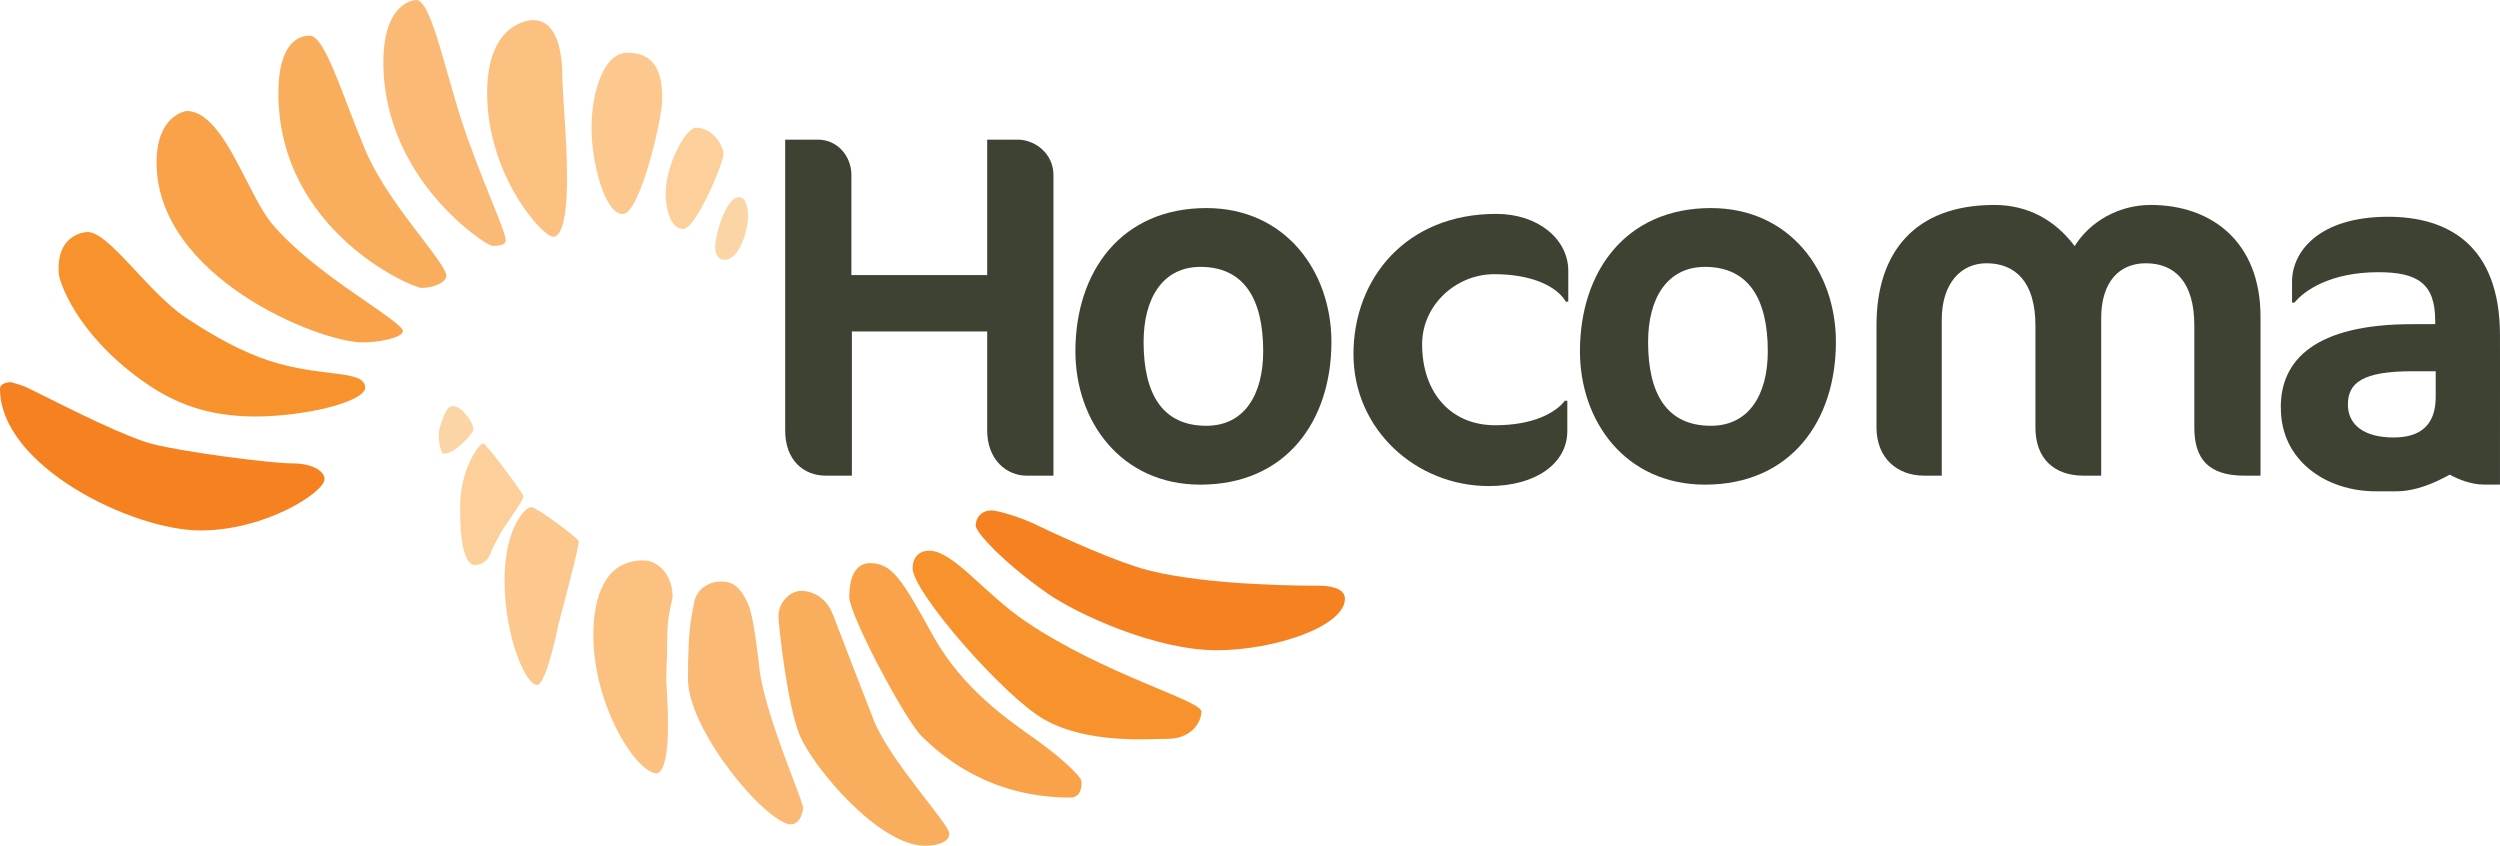
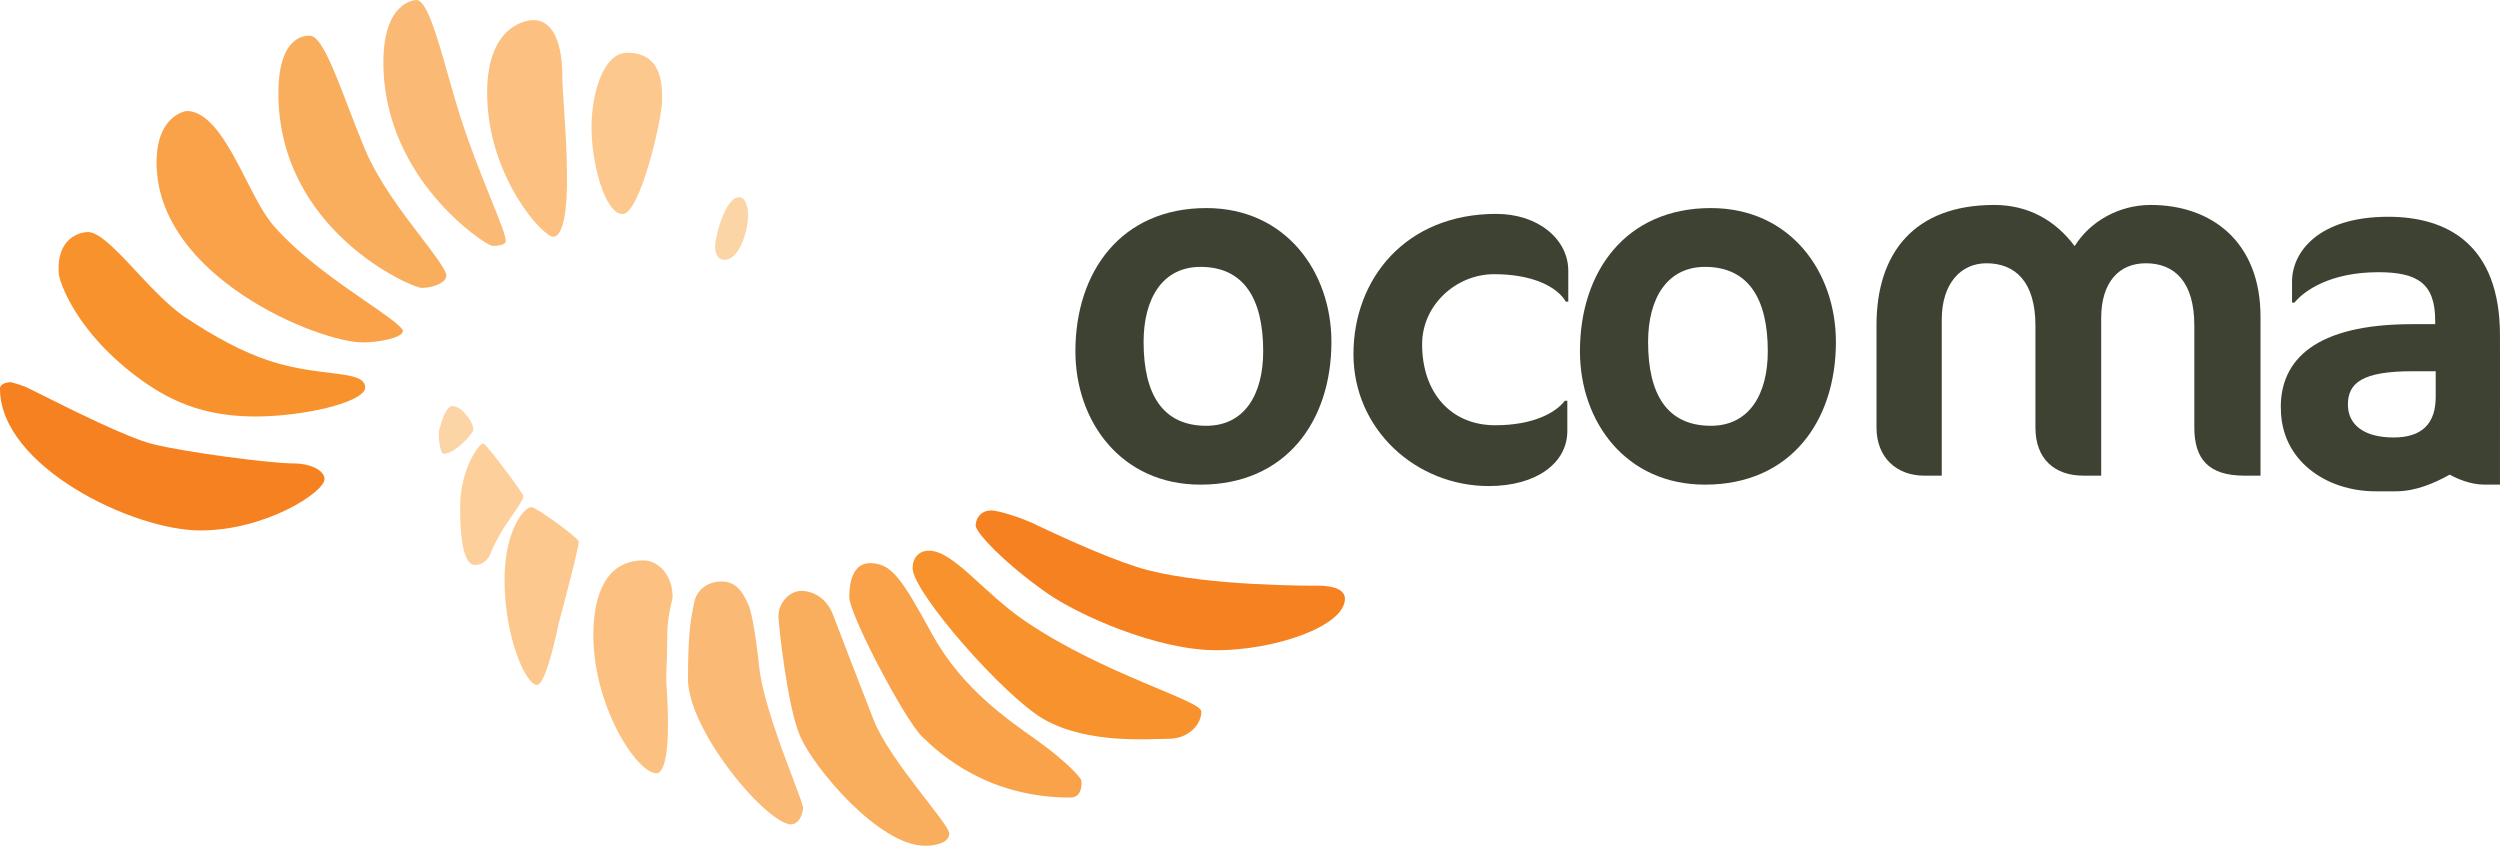
<svg xmlns="http://www.w3.org/2000/svg" width="365pt" height="123.48pt" viewBox="0 0 365 123.48" version="1.1">
  <defs>
    <clipPath id="clip1">
      <path d="M 113 86 L 139 86 L 139 123.48 L 113 123.48 Z M 113 86 " />
    </clipPath>
  </defs>
  <g id="surface1">
    <path style=" stroke:none;fill-rule:nonzero;fill:rgb(96.899%,57.3%,17.299%);fill-opacity:1;" d="M 12.699 33.883 C 15.766 33.645 21.637 42.75 27.16 46.402 C 31.379 49.203 35.41 51.395 39.359 52.688 C 46.902 55.152 53.125 53.922 53.32 56.512 C 53.461 58.219 47.488 60.133 40.371 60.688 C 30.66 61.438 25.059 58.648 20.66 55.5 C 10.934 48.508 8.66 40.941 8.59 40.031 C 8.117 33.973 12.699 33.883 12.699 33.883 " />
    <path style=" stroke:none;fill-rule:nonzero;fill:rgb(98.799%,83.499%,65.5%);fill-opacity:1;" d="M 109.223 31.344 C 109.223 33.805 107.918 37.934 105.781 37.934 C 104.531 37.934 104.402 36.504 104.402 36.043 C 104.402 34.426 105.945 28.797 107.871 28.797 C 109.223 28.797 109.223 31.344 109.223 31.344 " />
-     <path style=" stroke:none;fill-rule:nonzero;fill:rgb(99.199%,81.2%,60.399%);fill-opacity:1;" d="M 101.605 18.645 C 104.059 18.645 105.625 21.312 105.625 22.441 C 105.625 23.941 101.527 33.418 99.797 33.418 C 97.219 33.418 97.18 28.41 97.18 28.359 C 97.18 23.988 100.145 18.645 101.605 18.645 " />
    <path style=" stroke:none;fill-rule:nonzero;fill:rgb(98.799%,78.4%,55.299%);fill-opacity:1;" d="M 86.363 18.645 C 86.363 13.348 88.191 7.703 91.574 7.703 C 96.672 7.703 96.672 12.348 96.672 14.574 C 96.672 17.449 93.426 31.246 90.918 31.246 C 88.277 31.246 86.363 23.723 86.363 18.645 " />
    <path style=" stroke:none;fill-rule:nonzero;fill:rgb(98.799%,75.699%,50.6%);fill-opacity:1;" d="M 71.121 13.562 C 71.121 3.113 77.535 2.938 77.812 2.934 C 81.555 2.934 82.109 8.156 82.109 11.27 C 82.109 12.285 82.227 13.973 82.352 15.922 C 82.543 18.773 82.785 22.547 82.785 25.957 C 82.785 29.77 82.48 33.129 81.43 34.254 C 81.219 34.473 81.012 34.57 80.762 34.57 C 79.215 34.57 71.121 25.609 71.121 13.562 " />
    <path style=" stroke:none;fill-rule:nonzero;fill:rgb(98%,72.899%,45.9%);fill-opacity:1;" d="M 63.504 28.805 C 60.066 24.742 55.973 18.035 55.973 9.102 C 55.973 0.188 60.594 0.008 60.801 0 C 62.309 0.008 63.828 5.379 65.305 10.578 C 65.938 12.781 66.574 15.055 67.309 17.344 C 68.676 21.582 70.324 25.68 71.652 28.973 C 72.828 31.887 73.84 34.402 73.84 35.102 C 73.84 35.336 73.832 35.898 71.934 35.898 C 71.305 35.898 67.27 33.262 63.504 28.805 " />
    <path style=" stroke:none;fill-rule:nonzero;fill:rgb(97.6%,68.199%,36.899%);fill-opacity:1;" d="M 40.641 13.562 C 40.641 9.945 41.41 7.355 42.863 6.086 C 44.02 5.078 45.191 5.223 45.242 5.23 L 45.273 5.234 L 45.309 5.234 C 46.879 5.234 48.871 10.457 50.801 15.508 C 51.578 17.531 52.375 19.617 53.262 21.742 C 55.188 26.367 58.688 30.977 61.527 34.68 C 63.402 37.137 65.168 39.457 65.168 40.234 C 65.148 41.297 63.172 42.035 61.551 42.035 C 60.18 42.035 40.641 33.707 40.641 13.562 " />
    <path style=" stroke:none;fill-rule:nonzero;fill:rgb(97.6%,63.499%,28.6%);fill-opacity:1;" d="M 22.859 23.723 C 22.859 16.965 26.914 16.254 27.242 16.207 C 30.801 16.211 33.523 21.52 35.918 26.203 C 37.312 28.926 38.629 31.504 40.09 33.125 C 44.035 37.559 49.508 41.316 53.496 44.062 C 55.984 45.77 58.801 47.711 58.828 48.328 C 58.828 49.297 55.332 49.992 52.984 49.992 C 46.535 49.992 22.859 40.43 22.859 23.723 " />
    <path style=" stroke:none;fill-rule:nonzero;fill:rgb(96.1%,50.6%,12.5%);fill-opacity:1;" d="M 0 56.746 C 0 55.898 1.301 55.801 1.566 55.793 C 1.812 55.852 2.699 56.09 3.586 56.422 C 3.824 56.516 4.891 57.051 6.242 57.719 C 10.578 59.891 18.66 63.93 22.324 64.844 C 27.07 66.027 39.484 67.66 42.844 67.66 C 45.305 67.66 47.379 68.656 47.379 69.953 C 47.379 71.844 38.82 77.445 29.242 77.445 C 19.367 77.445 0 68.07 0 56.746 " />
    <path style=" stroke:none;fill-rule:nonzero;fill:rgb(98.799%,83.499%,65.5%);fill-opacity:1;" d="M 66.043 59.285 C 67.016 59.285 67.754 60.18 68.238 60.773 C 68.727 61.371 69.172 62.301 69.098 62.793 C 69.023 63.273 66.488 66.254 64.773 66.254 C 64.258 66.254 63.883 63.57 64.145 62.68 C 64.406 61.781 65.074 59.285 66.043 59.285 " />
    <path style=" stroke:none;fill-rule:nonzero;fill:rgb(99.199%,81.2%,60.399%);fill-opacity:1;" d="M 68.582 82.145 C 67.18 80.746 67.18 75.816 67.18 73.953 L 67.18 73.949 C 67.18 68.539 69.938 64.742 70.547 64.742 C 70.969 64.742 76.402 72.047 76.402 72.391 C 76.402 72.594 76.34 72.777 76.25 72.957 C 76.074 73.375 75.176 74.688 74.453 75.75 L 73.523 77.121 C 72.902 78.082 71.938 79.969 71.738 80.508 L 71.711 80.59 C 71.512 81.156 70.875 82.484 69.336 82.484 C 69.051 82.484 68.812 82.375 68.582 82.145 " />
    <path style=" stroke:none;fill-rule:nonzero;fill:rgb(98.799%,78.4%,55.299%);fill-opacity:1;" d="M 73.664 84.684 C 73.664 77.242 76.621 74.035 77.566 74.035 C 78.32 74.035 84.5 78.613 84.5 79.039 C 84.48 80.105 82.344 88.105 81.539 91.141 C 81.539 91.141 79.789 100 78.387 100 C 76.785 100 73.664 93.066 73.664 84.684 " />
    <path style=" stroke:none;fill-rule:nonzero;fill:rgb(98.799%,75.699%,50.6%);fill-opacity:1;" d="M 86.629 92.695 C 86.629 86.676 88.598 84.16 89.766 83.195 C 91.609 81.684 93.922 81.824 93.941 81.824 L 93.996 81.824 C 96.012 81.824 98.199 83.855 98.199 87.141 C 98.199 87.301 98.117 87.637 98.023 88.027 C 97.797 89.031 97.414 90.711 97.414 93.184 C 97.414 95.258 97.363 96.398 97.32 97.324 L 97.27 99.152 L 97.336 100.516 C 97.496 103.098 97.977 110.934 96.367 112.652 C 96.16 112.871 95.984 112.898 95.855 112.898 C 92.973 112.898 86.629 103.133 86.629 92.695 " />
    <path style=" stroke:none;fill-rule:nonzero;fill:rgb(98%,72.899%,45.9%);fill-opacity:1;" d="M 106.684 112.625 C 102.781 107.516 100.441 102.473 100.441 99.137 C 100.441 92.539 100.875 90.359 101.16 88.926 L 101.316 88.125 C 101.742 85.582 104 84.895 105.254 84.895 C 107.047 84.895 108.148 85.73 109.266 88.273 C 110.102 90.184 110.816 97.094 110.816 97.094 C 111.234 101.707 114.023 109.066 115.867 113.941 C 116.535 115.703 117.215 117.523 117.25 117.867 C 117.25 118.633 116.789 120.355 115.43 120.355 C 114.051 120.355 110.523 117.648 106.684 112.625 " />
    <g clip-path="url(#clip1)" clip-rule="nonzero">
      <path style=" stroke:none;fill-rule:nonzero;fill:rgb(97.6%,68.199%,36.899%);fill-opacity:1;" d="M 116.844 107.547 C 114.914 103.16 113.652 90.93 113.652 89.984 C 113.652 87.906 115.379 86.27 116.965 86.27 C 118.57 86.27 120.637 87.18 121.621 89.754 C 121.621 89.754 126.852 103.387 127.586 105.203 C 129.953 111.086 138.48 120.184 138.598 121.68 C 138.594 123 136.773 123.48 135.07 123.48 C 128.316 123.48 118.867 112.145 116.844 107.547 " />
    </g>
    <path style=" stroke:none;fill-rule:nonzero;fill:rgb(97.6%,63.499%,28.6%);fill-opacity:1;" d="M 134.625 107.547 C 132.078 105.07 123.996 89.711 123.996 87.18 C 123.996 84.191 124.949 82.219 127.008 82.219 C 130.207 82.219 131.641 84.496 136.16 92.703 C 140.57 100.719 147.453 105.254 151.223 107.969 L 151.984 108.52 C 155.293 110.93 157.664 113.312 157.867 113.918 C 157.969 114.469 157.98 116.441 156.285 116.441 C 144.266 116.441 137.371 110.223 134.625 107.547 " />
    <path style=" stroke:none;fill-rule:nonzero;fill:rgb(96.899%,57.3%,17.299%);fill-opacity:1;" d="M 152.406 105.008 C 146.527 101.637 133.238 86.422 133.238 82.949 C 133.238 81.465 134.129 80.402 135.641 80.402 C 139.219 80.402 143.648 86.637 149.812 90.781 C 161.355 98.562 175.402 102.258 175.402 103.891 C 175.402 105.66 173.684 107.867 170.531 107.867 C 167.633 107.867 158.789 108.66 152.406 105.008 " />
    <path style=" stroke:none;fill-rule:nonzero;fill:rgb(96.1%,50.6%,12.5%);fill-opacity:1;" d="M 144.785 74.523 C 145.695 74.516 149.137 75.59 151.078 76.523 C 155.969 78.875 163.422 82.191 167.652 83.262 C 176.703 85.562 191.055 85.512 192.52 85.512 C 193.668 85.512 196.359 85.695 196.359 87.406 C 196.359 91.461 186.055 94.934 177.621 94.934 C 168.812 94.934 157.336 89.719 152.906 86.617 C 146.402 82.062 142.449 77.672 142.449 76.746 C 142.449 75.715 143.156 74.523 144.785 74.523 C 145.027 74.52 144.785 74.523 144.785 74.523 " />
-     <path style=" stroke:none;fill-rule:nonzero;fill:rgb(23.9%,25.899%,20%);fill-opacity:1;" d="M 149.867 69.445 C 146.996 69.445 144.129 67.148 144.129 62.855 L 144.129 48.391 L 124.375 48.391 L 124.375 69.445 L 120.574 69.445 C 117.281 69.445 114.637 67.148 114.637 62.855 L 114.637 20.387 L 119.434 20.387 C 122.223 20.387 124.305 22.754 124.305 25.551 L 124.305 40.156 L 144.129 40.156 L 144.129 20.387 L 148.578 20.387 C 151.09 20.387 153.805 22.398 153.805 25.551 L 153.805 69.445 L 149.867 69.445 " />
    <path style=" stroke:none;fill-rule:nonzero;fill:rgb(23.9%,25.899%,20%);fill-opacity:1;" d="M 176.125 30.379 C 187.723 30.379 194.387 39.684 194.387 49.918 C 194.387 61.523 187.723 70.758 175.266 70.758 C 163.676 70.758 157.008 61.523 157.008 51.281 C 157.008 39.684 163.676 30.379 176.125 30.379 M 175.266 38.965 C 169.754 38.965 166.965 43.555 166.965 49.918 C 166.965 57.582 169.754 62.164 176.125 62.164 C 181.707 62.164 184.426 57.582 184.426 51.281 C 184.426 43.555 181.562 38.965 175.266 38.965 " />
    <path style=" stroke:none;fill-rule:nonzero;fill:rgb(23.9%,25.899%,20%);fill-opacity:1;" d="M 228.609 44.043 C 227.32 41.82 223.668 40.031 218.152 40.031 C 212.57 40.031 207.629 44.543 207.629 50.266 C 207.629 57.293 211.785 62.086 218.297 62.086 C 223.812 62.086 227.102 60.293 228.473 58.504 L 228.828 58.504 L 228.828 62.941 C 228.828 67.602 224.316 70.965 217.367 70.965 C 206.766 70.965 197.605 62.73 197.605 51.703 C 197.605 40.676 205.27 31.227 218.441 31.227 C 224.602 31.227 228.969 34.945 228.969 39.531 L 228.969 44.043 L 228.609 44.043 " />
    <path style=" stroke:none;fill-rule:nonzero;fill:rgb(23.9%,25.899%,20%);fill-opacity:1;" d="M 249.793 30.379 C 261.391 30.379 268.043 39.684 268.043 49.918 C 268.043 61.523 261.391 70.758 248.93 70.758 C 237.328 70.758 230.672 61.523 230.672 51.281 C 230.672 39.684 237.328 30.379 249.793 30.379 M 248.93 38.965 C 243.406 38.965 240.621 43.555 240.621 49.918 C 240.621 57.582 243.406 62.164 249.793 62.164 C 255.379 62.164 258.098 57.582 258.098 51.281 C 258.098 43.555 255.234 38.965 248.93 38.965 " />
    <path style=" stroke:none;fill-rule:nonzero;fill:rgb(23.9%,25.899%,20%);fill-opacity:1;" d="M 327.672 69.445 C 322.445 69.445 320.371 67.008 320.371 62.422 L 320.371 47.531 C 320.371 41.156 317.508 38.438 313.281 38.438 C 309.418 38.438 306.773 41.156 306.773 46.457 L 306.773 69.445 L 304.184 69.445 C 299.965 69.445 297.172 67.008 297.172 62.422 L 297.172 47.531 C 297.172 41.156 294.238 38.438 290.016 38.438 C 286.297 38.438 283.496 41.375 283.496 46.668 L 283.496 69.445 L 280.926 69.445 C 276.977 69.445 273.969 66.863 273.969 62.422 L 273.969 47.461 C 273.969 36.934 279.484 29.922 291.16 29.922 C 296.164 29.922 300.117 32.203 302.898 35.934 C 305.121 32.348 309.348 29.922 314 29.922 C 322.879 29.922 330.035 35.289 330.035 46.242 L 330.035 69.445 L 327.672 69.445 " />
    <path style=" stroke:none;fill-rule:nonzero;fill:rgb(23.9%,25.899%,20%);fill-opacity:1;" d="M 346.824 71.73 C 339.637 71.73 333.008 67.262 333.008 59.605 L 332.996 59.43 C 332.996 52.555 338.008 47.328 352.18 47.328 L 355.539 47.328 L 355.539 46.824 C 355.539 41.383 352.965 39.742 347.23 39.742 C 340.297 39.742 336.434 42.395 334.996 44.18 L 334.637 44.18 L 334.637 41.102 C 334.637 36.801 338.504 31.648 348.672 31.648 C 357.262 31.648 364.996 35.66 364.996 48.973 L 365 52.695 L 364.996 70.75 L 362.641 70.75 C 360.754 70.75 358.777 69.922 357.684 69.309 L 357.648 69.309 C 355.457 70.508 352.746 71.73 349.816 71.73 Z M 355.613 54.203 L 352.18 54.203 C 344.879 54.203 342.793 55.922 342.793 59.07 C 342.793 62.078 345.23 63.871 349.461 63.871 C 353.609 63.871 355.613 61.863 355.613 57.93 L 355.613 54.203 " />
  </g>
</svg>